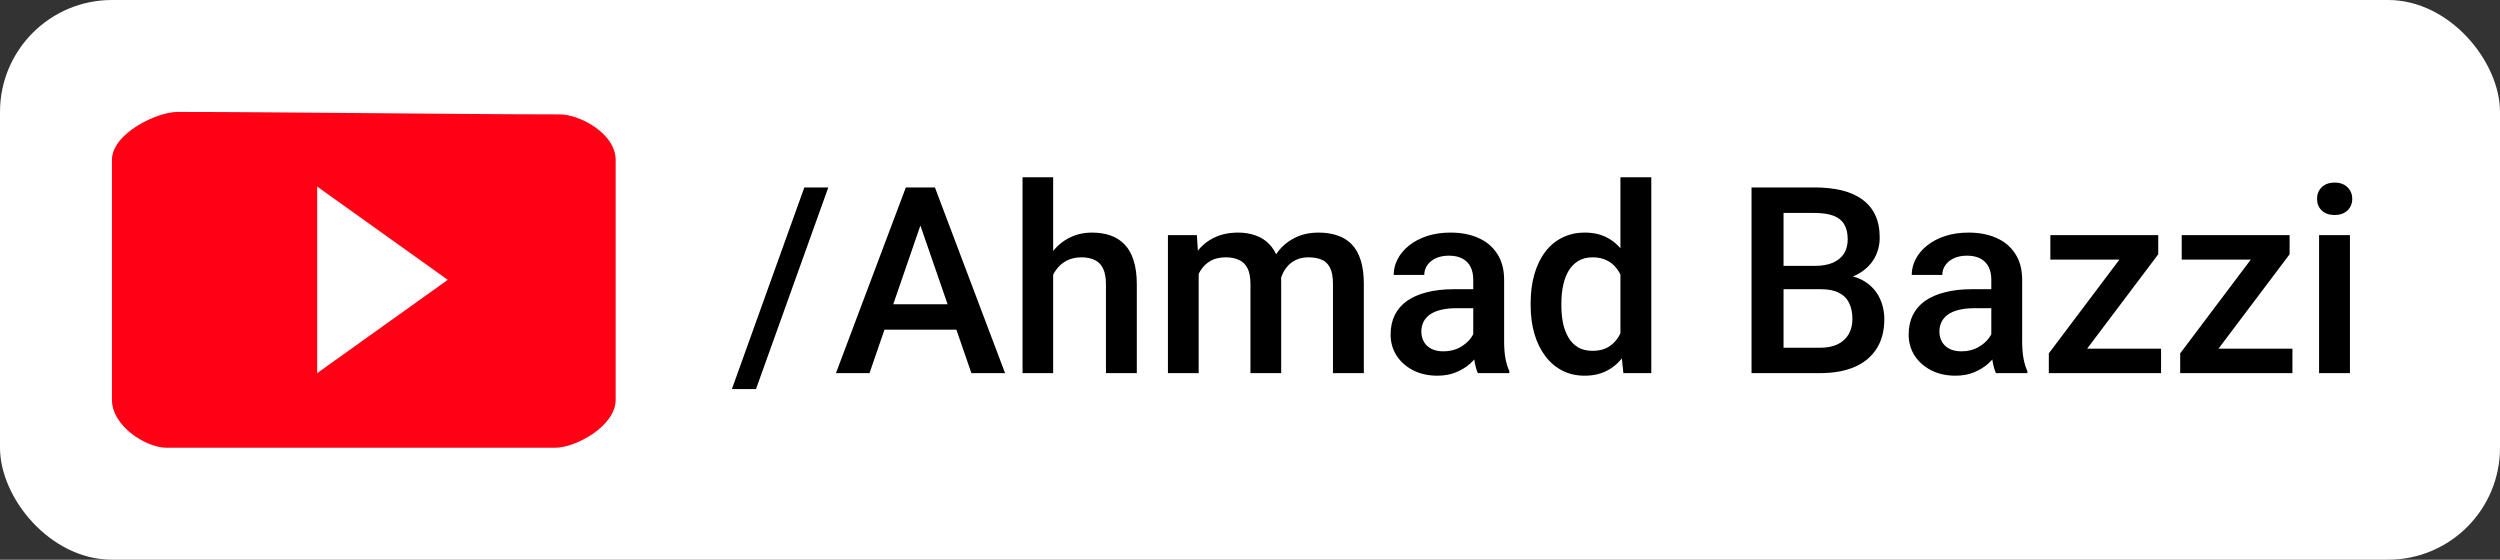
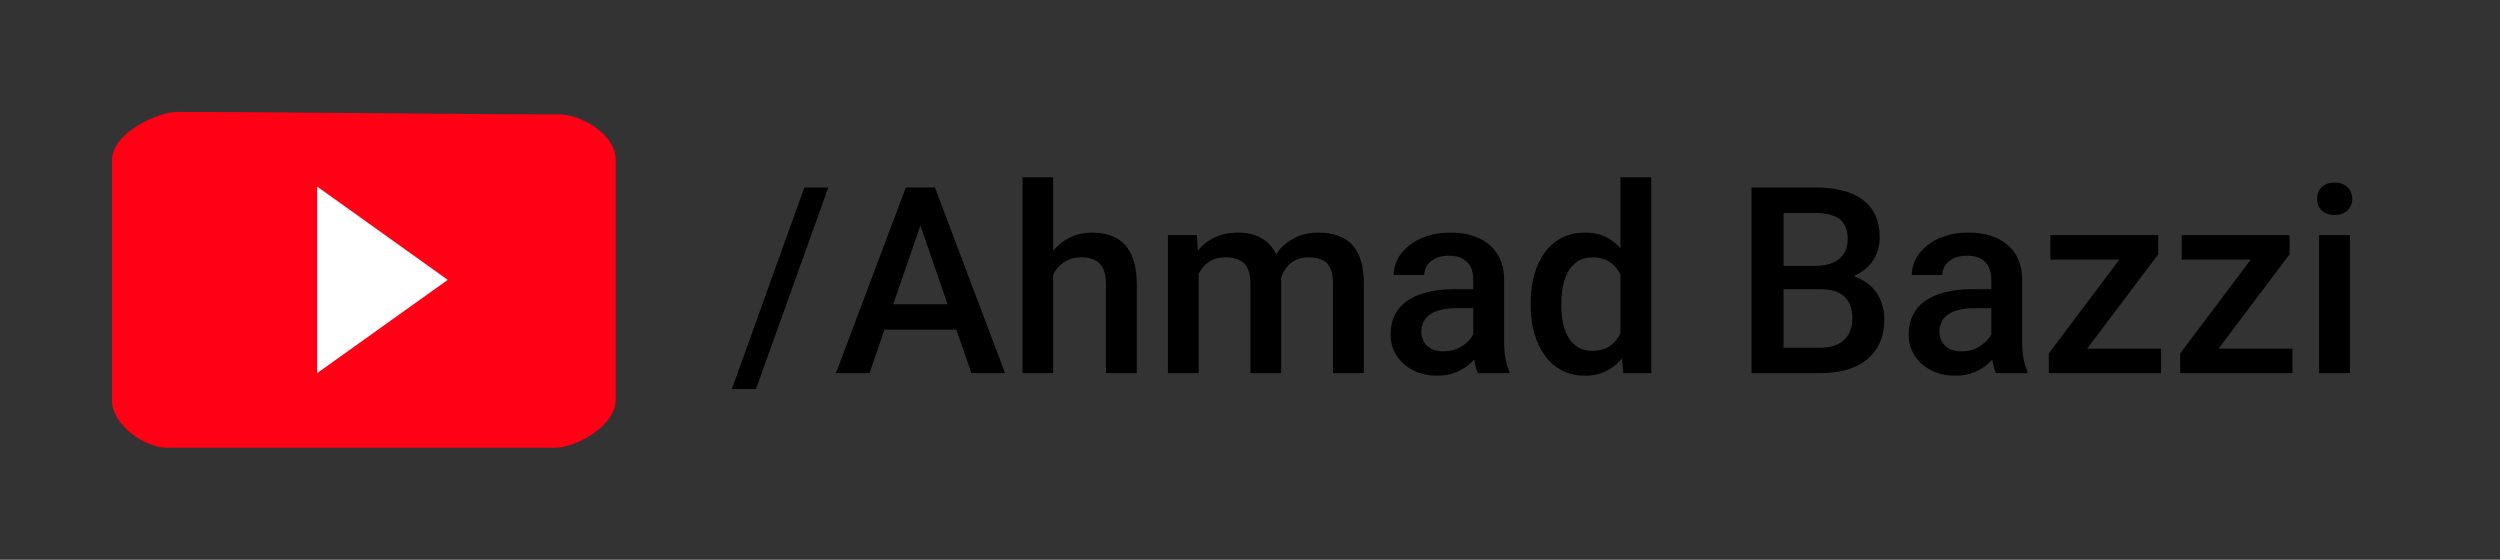
<svg xmlns="http://www.w3.org/2000/svg" width="134" height="30" viewBox="0 0 134 30" fill="none">
  <rect x="0" y="0" width="134" height="30" fill="#333333" stroke="none" />
-   <rect width="134" height="30" rx="6" fill="white" />
-   <path d="M44.397 10.047L40.521 20.855H39.229L43.112 10.047H44.397ZM49.579 11.373L46.605 20H44.807L48.553 10.047H49.702L49.579 11.373ZM52.067 20L49.086 11.373L48.956 10.047H50.112L53.872 20H52.067ZM51.923 16.309V17.669H46.509V16.309H51.923ZM56.449 9.5V20H54.808V9.5H56.449ZM56.162 16.028L55.628 16.021C55.633 15.511 55.704 15.039 55.84 14.606C55.982 14.174 56.178 13.797 56.428 13.479C56.683 13.155 56.989 12.907 57.344 12.733C57.7 12.556 58.094 12.467 58.527 12.467C58.891 12.467 59.22 12.517 59.511 12.617C59.807 12.717 60.063 12.879 60.277 13.102C60.491 13.321 60.653 13.608 60.762 13.964C60.876 14.315 60.933 14.743 60.933 15.249V20H59.279V15.235C59.279 14.88 59.226 14.597 59.122 14.388C59.021 14.178 58.873 14.028 58.677 13.937C58.481 13.841 58.242 13.793 57.959 13.793C57.663 13.793 57.401 13.852 57.173 13.971C56.95 14.089 56.763 14.251 56.613 14.456C56.462 14.661 56.349 14.898 56.271 15.167C56.198 15.436 56.162 15.723 56.162 16.028ZM64.249 14.107V20H62.601V12.604H64.153L64.249 14.107ZM63.982 16.028L63.421 16.021C63.421 15.511 63.485 15.039 63.613 14.606C63.74 14.174 63.927 13.797 64.173 13.479C64.419 13.155 64.725 12.907 65.089 12.733C65.459 12.556 65.885 12.467 66.368 12.467C66.705 12.467 67.013 12.517 67.29 12.617C67.573 12.713 67.817 12.866 68.022 13.075C68.232 13.285 68.391 13.554 68.501 13.882C68.614 14.21 68.671 14.606 68.671 15.071V20H67.024V15.215C67.024 14.855 66.969 14.572 66.86 14.367C66.755 14.162 66.602 14.016 66.402 13.93C66.206 13.838 65.971 13.793 65.698 13.793C65.388 13.793 65.124 13.852 64.905 13.971C64.691 14.089 64.515 14.251 64.378 14.456C64.242 14.661 64.141 14.898 64.078 15.167C64.014 15.436 63.982 15.723 63.982 16.028ZM68.569 15.591L67.796 15.762C67.796 15.315 67.858 14.894 67.981 14.497C68.109 14.096 68.293 13.745 68.535 13.444C68.781 13.139 69.084 12.9 69.444 12.727C69.804 12.553 70.216 12.467 70.681 12.467C71.059 12.467 71.397 12.519 71.693 12.624C71.994 12.724 72.249 12.884 72.459 13.102C72.668 13.321 72.828 13.606 72.937 13.957C73.046 14.303 73.101 14.723 73.101 15.215V20H71.447V15.208C71.447 14.834 71.392 14.545 71.283 14.34C71.178 14.135 71.028 13.993 70.832 13.916C70.636 13.834 70.401 13.793 70.127 13.793C69.872 13.793 69.647 13.841 69.451 13.937C69.259 14.028 69.097 14.158 68.965 14.326C68.833 14.49 68.733 14.679 68.665 14.894C68.601 15.108 68.569 15.34 68.569 15.591ZM78.966 18.517V14.989C78.966 14.725 78.918 14.497 78.823 14.306C78.727 14.114 78.581 13.966 78.385 13.861C78.194 13.757 77.952 13.704 77.661 13.704C77.392 13.704 77.159 13.75 76.963 13.841C76.767 13.932 76.615 14.055 76.505 14.21C76.396 14.365 76.341 14.54 76.341 14.736H74.701C74.701 14.445 74.771 14.162 74.913 13.889C75.054 13.615 75.259 13.371 75.528 13.157C75.797 12.943 76.118 12.774 76.492 12.651C76.865 12.528 77.285 12.467 77.749 12.467C78.305 12.467 78.798 12.56 79.226 12.747C79.659 12.934 79.999 13.216 80.245 13.595C80.495 13.968 80.621 14.438 80.621 15.003V18.291C80.621 18.628 80.643 18.931 80.689 19.2C80.739 19.465 80.81 19.695 80.901 19.891V20H79.212C79.135 19.822 79.073 19.597 79.028 19.323C78.987 19.045 78.966 18.776 78.966 18.517ZM79.206 15.502L79.219 16.52H78.037C77.731 16.52 77.462 16.55 77.23 16.609C76.998 16.664 76.804 16.746 76.649 16.855C76.494 16.965 76.378 17.097 76.3 17.252C76.223 17.407 76.184 17.582 76.184 17.778C76.184 17.974 76.23 18.154 76.321 18.318C76.412 18.478 76.544 18.603 76.717 18.694C76.895 18.785 77.109 18.831 77.36 18.831C77.697 18.831 77.991 18.763 78.242 18.626C78.497 18.485 78.697 18.314 78.843 18.113C78.989 17.908 79.067 17.715 79.076 17.532L79.609 18.264C79.554 18.451 79.461 18.651 79.329 18.865C79.197 19.079 79.023 19.285 78.809 19.48C78.599 19.672 78.347 19.829 78.05 19.952C77.759 20.075 77.421 20.137 77.039 20.137C76.555 20.137 76.125 20.041 75.747 19.85C75.368 19.654 75.072 19.392 74.858 19.064C74.644 18.731 74.537 18.355 74.537 17.936C74.537 17.544 74.609 17.197 74.755 16.896C74.906 16.591 75.124 16.336 75.412 16.131C75.703 15.926 76.059 15.771 76.478 15.666C76.897 15.557 77.376 15.502 77.914 15.502H79.206ZM86.855 18.469V9.5H88.509V20H87.012L86.855 18.469ZM82.043 16.384V16.24C82.043 15.68 82.109 15.169 82.241 14.709C82.373 14.244 82.564 13.845 82.815 13.513C83.066 13.175 83.371 12.918 83.731 12.74C84.091 12.558 84.497 12.467 84.948 12.467C85.394 12.467 85.786 12.553 86.124 12.727C86.461 12.9 86.748 13.148 86.985 13.472C87.222 13.791 87.411 14.174 87.552 14.62C87.694 15.062 87.794 15.554 87.853 16.097V16.555C87.794 17.083 87.694 17.566 87.552 18.004C87.411 18.441 87.222 18.82 86.985 19.139C86.748 19.458 86.459 19.704 86.117 19.877C85.779 20.05 85.385 20.137 84.934 20.137C84.487 20.137 84.084 20.043 83.724 19.856C83.369 19.67 83.066 19.408 82.815 19.07C82.564 18.733 82.373 18.337 82.241 17.881C82.109 17.421 82.043 16.922 82.043 16.384ZM83.69 16.24V16.384C83.69 16.721 83.72 17.035 83.779 17.327C83.843 17.619 83.941 17.876 84.073 18.1C84.205 18.318 84.376 18.491 84.585 18.619C84.8 18.742 85.055 18.804 85.351 18.804C85.725 18.804 86.032 18.722 86.274 18.558C86.516 18.394 86.705 18.172 86.841 17.895C86.983 17.612 87.078 17.297 87.128 16.951V15.714C87.101 15.445 87.044 15.194 86.957 14.962C86.876 14.729 86.764 14.527 86.623 14.354C86.481 14.176 86.306 14.039 86.096 13.943C85.891 13.843 85.647 13.793 85.365 13.793C85.064 13.793 84.809 13.857 84.599 13.984C84.389 14.112 84.216 14.287 84.08 14.511C83.947 14.734 83.849 14.994 83.786 15.29C83.722 15.586 83.69 15.903 83.69 16.24ZM97.615 15.502H95.079L95.065 14.251H97.28C97.653 14.251 97.97 14.196 98.23 14.087C98.494 13.973 98.695 13.811 98.832 13.602C98.968 13.387 99.037 13.13 99.037 12.829C99.037 12.496 98.973 12.225 98.845 12.016C98.718 11.806 98.522 11.653 98.257 11.558C97.998 11.462 97.665 11.414 97.259 11.414H95.598V20H93.882V10.047H97.259C97.806 10.047 98.294 10.099 98.722 10.204C99.155 10.309 99.522 10.473 99.823 10.696C100.128 10.915 100.358 11.193 100.513 11.53C100.673 11.867 100.752 12.269 100.752 12.733C100.752 13.144 100.654 13.52 100.458 13.861C100.263 14.199 99.973 14.474 99.59 14.688C99.207 14.903 98.731 15.03 98.162 15.071L97.615 15.502ZM97.54 20H94.539L95.311 18.64H97.54C97.927 18.64 98.251 18.576 98.51 18.448C98.77 18.316 98.964 18.136 99.091 17.908C99.224 17.676 99.29 17.405 99.29 17.095C99.29 16.771 99.233 16.491 99.119 16.254C99.005 16.012 98.825 15.828 98.579 15.7C98.332 15.568 98.011 15.502 97.615 15.502H95.687L95.701 14.251H98.21L98.599 14.723C99.146 14.741 99.595 14.862 99.946 15.085C100.301 15.308 100.566 15.598 100.739 15.953C100.912 16.309 100.999 16.691 100.999 17.102C100.999 17.735 100.86 18.266 100.582 18.694C100.308 19.123 99.914 19.449 99.399 19.672C98.884 19.891 98.264 20 97.54 20ZM106.734 18.517V14.989C106.734 14.725 106.686 14.497 106.59 14.306C106.495 14.114 106.349 13.966 106.153 13.861C105.961 13.757 105.72 13.704 105.428 13.704C105.159 13.704 104.927 13.75 104.731 13.841C104.535 13.932 104.382 14.055 104.273 14.21C104.164 14.365 104.109 14.54 104.109 14.736H102.468C102.468 14.445 102.539 14.162 102.68 13.889C102.821 13.615 103.027 13.371 103.295 13.157C103.564 12.943 103.886 12.774 104.259 12.651C104.633 12.528 105.052 12.467 105.517 12.467C106.073 12.467 106.565 12.56 106.994 12.747C107.427 12.934 107.766 13.216 108.012 13.595C108.263 13.968 108.388 14.438 108.388 15.003V18.291C108.388 18.628 108.411 18.931 108.457 19.2C108.507 19.465 108.577 19.695 108.668 19.891V20H106.98C106.903 19.822 106.841 19.597 106.795 19.323C106.754 19.045 106.734 18.776 106.734 18.517ZM106.973 15.502L106.987 16.52H105.804C105.499 16.52 105.23 16.55 104.998 16.609C104.765 16.664 104.571 16.746 104.417 16.855C104.262 16.965 104.145 17.097 104.068 17.252C103.99 17.407 103.952 17.582 103.952 17.778C103.952 17.974 103.997 18.154 104.088 18.318C104.18 18.478 104.312 18.603 104.485 18.694C104.663 18.785 104.877 18.831 105.127 18.831C105.465 18.831 105.759 18.763 106.009 18.626C106.264 18.485 106.465 18.314 106.611 18.113C106.757 17.908 106.834 17.715 106.843 17.532L107.376 18.264C107.322 18.451 107.228 18.651 107.096 18.865C106.964 19.079 106.791 19.285 106.577 19.48C106.367 19.672 106.114 19.829 105.818 19.952C105.526 20.075 105.189 20.137 104.806 20.137C104.323 20.137 103.892 20.041 103.514 19.85C103.136 19.654 102.84 19.392 102.625 19.064C102.411 18.731 102.304 18.355 102.304 17.936C102.304 17.544 102.377 17.197 102.523 16.896C102.673 16.591 102.892 16.336 103.179 16.131C103.471 15.926 103.826 15.771 104.246 15.666C104.665 15.557 105.143 15.502 105.681 15.502H106.973ZM115.833 18.688V20H110.323V18.688H115.833ZM115.682 13.629L110.883 20H109.817V18.94L114.588 12.604H115.682V13.629ZM115.046 12.604V13.916H109.899V12.604H115.046ZM122.874 18.688V20H117.364V18.688H122.874ZM122.723 13.629L117.924 20H116.858V18.94L121.629 12.604H122.723V13.629ZM122.087 12.604V13.916H116.94V12.604H122.087ZM125.957 12.604V20H124.302V12.604H125.957ZM124.193 10.662C124.193 10.412 124.275 10.204 124.439 10.04C124.608 9.871 124.84 9.787 125.136 9.787C125.428 9.787 125.658 9.871 125.827 10.04C125.995 10.204 126.08 10.412 126.08 10.662C126.08 10.908 125.995 11.113 125.827 11.277C125.658 11.441 125.428 11.523 125.136 11.523C124.84 11.523 124.608 11.441 124.439 11.277C124.275 11.113 124.193 10.908 124.193 10.662Z" fill="black" />
+   <path d="M44.397 10.047L40.521 20.855H39.229L43.112 10.047H44.397ZM49.579 11.373L46.605 20H44.807L48.553 10.047H49.702L49.579 11.373ZM52.067 20L49.086 11.373L48.956 10.047H50.112L53.872 20H52.067ZM51.923 16.309V17.669H46.509V16.309H51.923ZM56.449 9.5V20H54.808V9.5H56.449ZM56.162 16.028L55.628 16.021C55.633 15.511 55.704 15.039 55.84 14.606C55.982 14.174 56.178 13.797 56.428 13.479C56.683 13.155 56.989 12.907 57.344 12.733C57.7 12.556 58.094 12.467 58.527 12.467C58.891 12.467 59.22 12.517 59.511 12.617C59.807 12.717 60.063 12.879 60.277 13.102C60.491 13.321 60.653 13.608 60.762 13.964C60.876 14.315 60.933 14.743 60.933 15.249V20H59.279V15.235C59.279 14.88 59.226 14.597 59.122 14.388C59.021 14.178 58.873 14.028 58.677 13.937C58.481 13.841 58.242 13.793 57.959 13.793C57.663 13.793 57.401 13.852 57.173 13.971C56.95 14.089 56.763 14.251 56.613 14.456C56.462 14.661 56.349 14.898 56.271 15.167C56.198 15.436 56.162 15.723 56.162 16.028ZM64.249 14.107V20H62.601V12.604H64.153L64.249 14.107ZM63.982 16.028L63.421 16.021C63.421 15.511 63.485 15.039 63.613 14.606C63.74 14.174 63.927 13.797 64.173 13.479C64.419 13.155 64.725 12.907 65.089 12.733C65.459 12.556 65.885 12.467 66.368 12.467C66.705 12.467 67.013 12.517 67.29 12.617C67.573 12.713 67.817 12.866 68.022 13.075C68.232 13.285 68.391 13.554 68.501 13.882C68.614 14.21 68.671 14.606 68.671 15.071V20H67.024V15.215C67.024 14.855 66.969 14.572 66.86 14.367C66.755 14.162 66.602 14.016 66.402 13.93C66.206 13.838 65.971 13.793 65.698 13.793C65.388 13.793 65.124 13.852 64.905 13.971C64.691 14.089 64.515 14.251 64.378 14.456C64.242 14.661 64.141 14.898 64.078 15.167C64.014 15.436 63.982 15.723 63.982 16.028ZM68.569 15.591L67.796 15.762C67.796 15.315 67.858 14.894 67.981 14.497C68.109 14.096 68.293 13.745 68.535 13.444C68.781 13.139 69.084 12.9 69.444 12.727C69.804 12.553 70.216 12.467 70.681 12.467C71.059 12.467 71.397 12.519 71.693 12.624C71.994 12.724 72.249 12.884 72.459 13.102C72.668 13.321 72.828 13.606 72.937 13.957C73.046 14.303 73.101 14.723 73.101 15.215V20H71.447V15.208C71.447 14.834 71.392 14.545 71.283 14.34C71.178 14.135 71.028 13.993 70.832 13.916C70.636 13.834 70.401 13.793 70.127 13.793C69.872 13.793 69.647 13.841 69.451 13.937C69.259 14.028 69.097 14.158 68.965 14.326C68.833 14.49 68.733 14.679 68.665 14.894C68.601 15.108 68.569 15.34 68.569 15.591ZM78.966 18.517V14.989C78.966 14.725 78.918 14.497 78.823 14.306C78.727 14.114 78.581 13.966 78.385 13.861C78.194 13.757 77.952 13.704 77.661 13.704C77.392 13.704 77.159 13.75 76.963 13.841C76.767 13.932 76.615 14.055 76.505 14.21C76.396 14.365 76.341 14.54 76.341 14.736H74.701C74.701 14.445 74.771 14.162 74.913 13.889C75.054 13.615 75.259 13.371 75.528 13.157C75.797 12.943 76.118 12.774 76.492 12.651C76.865 12.528 77.285 12.467 77.749 12.467C78.305 12.467 78.798 12.56 79.226 12.747C79.659 12.934 79.999 13.216 80.245 13.595C80.495 13.968 80.621 14.438 80.621 15.003V18.291C80.621 18.628 80.643 18.931 80.689 19.2C80.739 19.465 80.81 19.695 80.901 19.891V20H79.212C79.135 19.822 79.073 19.597 79.028 19.323C78.987 19.045 78.966 18.776 78.966 18.517ZM79.206 15.502L79.219 16.52H78.037C77.731 16.52 77.462 16.55 77.23 16.609C76.998 16.664 76.804 16.746 76.649 16.855C76.494 16.965 76.378 17.097 76.3 17.252C76.223 17.407 76.184 17.582 76.184 17.778C76.184 17.974 76.23 18.154 76.321 18.318C76.412 18.478 76.544 18.603 76.717 18.694C76.895 18.785 77.109 18.831 77.36 18.831C77.697 18.831 77.991 18.763 78.242 18.626C78.497 18.485 78.697 18.314 78.843 18.113C78.989 17.908 79.067 17.715 79.076 17.532L79.609 18.264C79.554 18.451 79.461 18.651 79.329 18.865C79.197 19.079 79.023 19.285 78.809 19.48C78.599 19.672 78.347 19.829 78.05 19.952C77.759 20.075 77.421 20.137 77.039 20.137C76.555 20.137 76.125 20.041 75.747 19.85C75.368 19.654 75.072 19.392 74.858 19.064C74.644 18.731 74.537 18.355 74.537 17.936C74.537 17.544 74.609 17.197 74.755 16.896C74.906 16.591 75.124 16.336 75.412 16.131C75.703 15.926 76.059 15.771 76.478 15.666C76.897 15.557 77.376 15.502 77.914 15.502H79.206ZM86.855 18.469V9.5H88.509V20H87.012L86.855 18.469ZM82.043 16.384V16.24C82.043 15.68 82.109 15.169 82.241 14.709C82.373 14.244 82.564 13.845 82.815 13.513C83.066 13.175 83.371 12.918 83.731 12.74C84.091 12.558 84.497 12.467 84.948 12.467C85.394 12.467 85.786 12.553 86.124 12.727C86.461 12.9 86.748 13.148 86.985 13.472C87.222 13.791 87.411 14.174 87.552 14.62C87.694 15.062 87.794 15.554 87.853 16.097V16.555C87.794 17.083 87.694 17.566 87.552 18.004C87.411 18.441 87.222 18.82 86.985 19.139C86.748 19.458 86.459 19.704 86.117 19.877C85.779 20.05 85.385 20.137 84.934 20.137C84.487 20.137 84.084 20.043 83.724 19.856C83.369 19.67 83.066 19.408 82.815 19.07C82.564 18.733 82.373 18.337 82.241 17.881C82.109 17.421 82.043 16.922 82.043 16.384ZM83.69 16.24V16.384C83.69 16.721 83.72 17.035 83.779 17.327C83.843 17.619 83.941 17.876 84.073 18.1C84.205 18.318 84.376 18.491 84.585 18.619C84.8 18.742 85.055 18.804 85.351 18.804C85.725 18.804 86.032 18.722 86.274 18.558C86.516 18.394 86.705 18.172 86.841 17.895C86.983 17.612 87.078 17.297 87.128 16.951V15.714C87.101 15.445 87.044 15.194 86.957 14.962C86.876 14.729 86.764 14.527 86.623 14.354C86.481 14.176 86.306 14.039 86.096 13.943C85.891 13.843 85.647 13.793 85.365 13.793C85.064 13.793 84.809 13.857 84.599 13.984C84.389 14.112 84.216 14.287 84.08 14.511C83.947 14.734 83.849 14.994 83.786 15.29C83.722 15.586 83.69 15.903 83.69 16.24ZM97.615 15.502H95.079L95.065 14.251H97.28C97.653 14.251 97.97 14.196 98.23 14.087C98.494 13.973 98.695 13.811 98.832 13.602C98.968 13.387 99.037 13.13 99.037 12.829C99.037 12.496 98.973 12.225 98.845 12.016C98.718 11.806 98.522 11.653 98.257 11.558C97.998 11.462 97.665 11.414 97.259 11.414H95.598V20H93.882V10.047H97.259C97.806 10.047 98.294 10.099 98.722 10.204C99.155 10.309 99.522 10.473 99.823 10.696C100.128 10.915 100.358 11.193 100.513 11.53C100.673 11.867 100.752 12.269 100.752 12.733C100.752 13.144 100.654 13.52 100.458 13.861C100.263 14.199 99.973 14.474 99.59 14.688C99.207 14.903 98.731 15.03 98.162 15.071L97.615 15.502ZM97.54 20H94.539L95.311 18.64H97.54C97.927 18.64 98.251 18.576 98.51 18.448C98.77 18.316 98.964 18.136 99.091 17.908C99.224 17.676 99.29 17.405 99.29 17.095C99.29 16.771 99.233 16.491 99.119 16.254C99.005 16.012 98.825 15.828 98.579 15.7C98.332 15.568 98.011 15.502 97.615 15.502H95.687L95.701 14.251H98.21C99.146 14.741 99.595 14.862 99.946 15.085C100.301 15.308 100.566 15.598 100.739 15.953C100.912 16.309 100.999 16.691 100.999 17.102C100.999 17.735 100.86 18.266 100.582 18.694C100.308 19.123 99.914 19.449 99.399 19.672C98.884 19.891 98.264 20 97.54 20ZM106.734 18.517V14.989C106.734 14.725 106.686 14.497 106.59 14.306C106.495 14.114 106.349 13.966 106.153 13.861C105.961 13.757 105.72 13.704 105.428 13.704C105.159 13.704 104.927 13.75 104.731 13.841C104.535 13.932 104.382 14.055 104.273 14.21C104.164 14.365 104.109 14.54 104.109 14.736H102.468C102.468 14.445 102.539 14.162 102.68 13.889C102.821 13.615 103.027 13.371 103.295 13.157C103.564 12.943 103.886 12.774 104.259 12.651C104.633 12.528 105.052 12.467 105.517 12.467C106.073 12.467 106.565 12.56 106.994 12.747C107.427 12.934 107.766 13.216 108.012 13.595C108.263 13.968 108.388 14.438 108.388 15.003V18.291C108.388 18.628 108.411 18.931 108.457 19.2C108.507 19.465 108.577 19.695 108.668 19.891V20H106.98C106.903 19.822 106.841 19.597 106.795 19.323C106.754 19.045 106.734 18.776 106.734 18.517ZM106.973 15.502L106.987 16.52H105.804C105.499 16.52 105.23 16.55 104.998 16.609C104.765 16.664 104.571 16.746 104.417 16.855C104.262 16.965 104.145 17.097 104.068 17.252C103.99 17.407 103.952 17.582 103.952 17.778C103.952 17.974 103.997 18.154 104.088 18.318C104.18 18.478 104.312 18.603 104.485 18.694C104.663 18.785 104.877 18.831 105.127 18.831C105.465 18.831 105.759 18.763 106.009 18.626C106.264 18.485 106.465 18.314 106.611 18.113C106.757 17.908 106.834 17.715 106.843 17.532L107.376 18.264C107.322 18.451 107.228 18.651 107.096 18.865C106.964 19.079 106.791 19.285 106.577 19.48C106.367 19.672 106.114 19.829 105.818 19.952C105.526 20.075 105.189 20.137 104.806 20.137C104.323 20.137 103.892 20.041 103.514 19.85C103.136 19.654 102.84 19.392 102.625 19.064C102.411 18.731 102.304 18.355 102.304 17.936C102.304 17.544 102.377 17.197 102.523 16.896C102.673 16.591 102.892 16.336 103.179 16.131C103.471 15.926 103.826 15.771 104.246 15.666C104.665 15.557 105.143 15.502 105.681 15.502H106.973ZM115.833 18.688V20H110.323V18.688H115.833ZM115.682 13.629L110.883 20H109.817V18.94L114.588 12.604H115.682V13.629ZM115.046 12.604V13.916H109.899V12.604H115.046ZM122.874 18.688V20H117.364V18.688H122.874ZM122.723 13.629L117.924 20H116.858V18.94L121.629 12.604H122.723V13.629ZM122.087 12.604V13.916H116.94V12.604H122.087ZM125.957 12.604V20H124.302V12.604H125.957ZM124.193 10.662C124.193 10.412 124.275 10.204 124.439 10.04C124.608 9.871 124.84 9.787 125.136 9.787C125.428 9.787 125.658 9.871 125.827 10.04C125.995 10.204 126.08 10.412 126.08 10.662C126.08 10.908 125.995 11.113 125.827 11.277C125.658 11.441 125.428 11.523 125.136 11.523C124.84 11.523 124.608 11.441 124.439 11.277C124.275 11.113 124.193 10.908 124.193 10.662Z" fill="black" />
  <path d="M33 21.427C33 22.848 30.849 24 29.749 24C24.545 24 14.137 24 8.933 24C7.835 24 6 22.848 6 21.427C6 18.213 6 11.786 6 8.572C6 7.152 8.412 6 9.509 6C14.793 6 24.879 6.131 30.004 6.131C31.069 6.131 33 7.152 33 8.572C33 11.786 33 18.213 33 21.427Z" fill="#FF0015" />
  <path d="M17 10V20L24 15L17 10Z" fill="white" />
</svg>